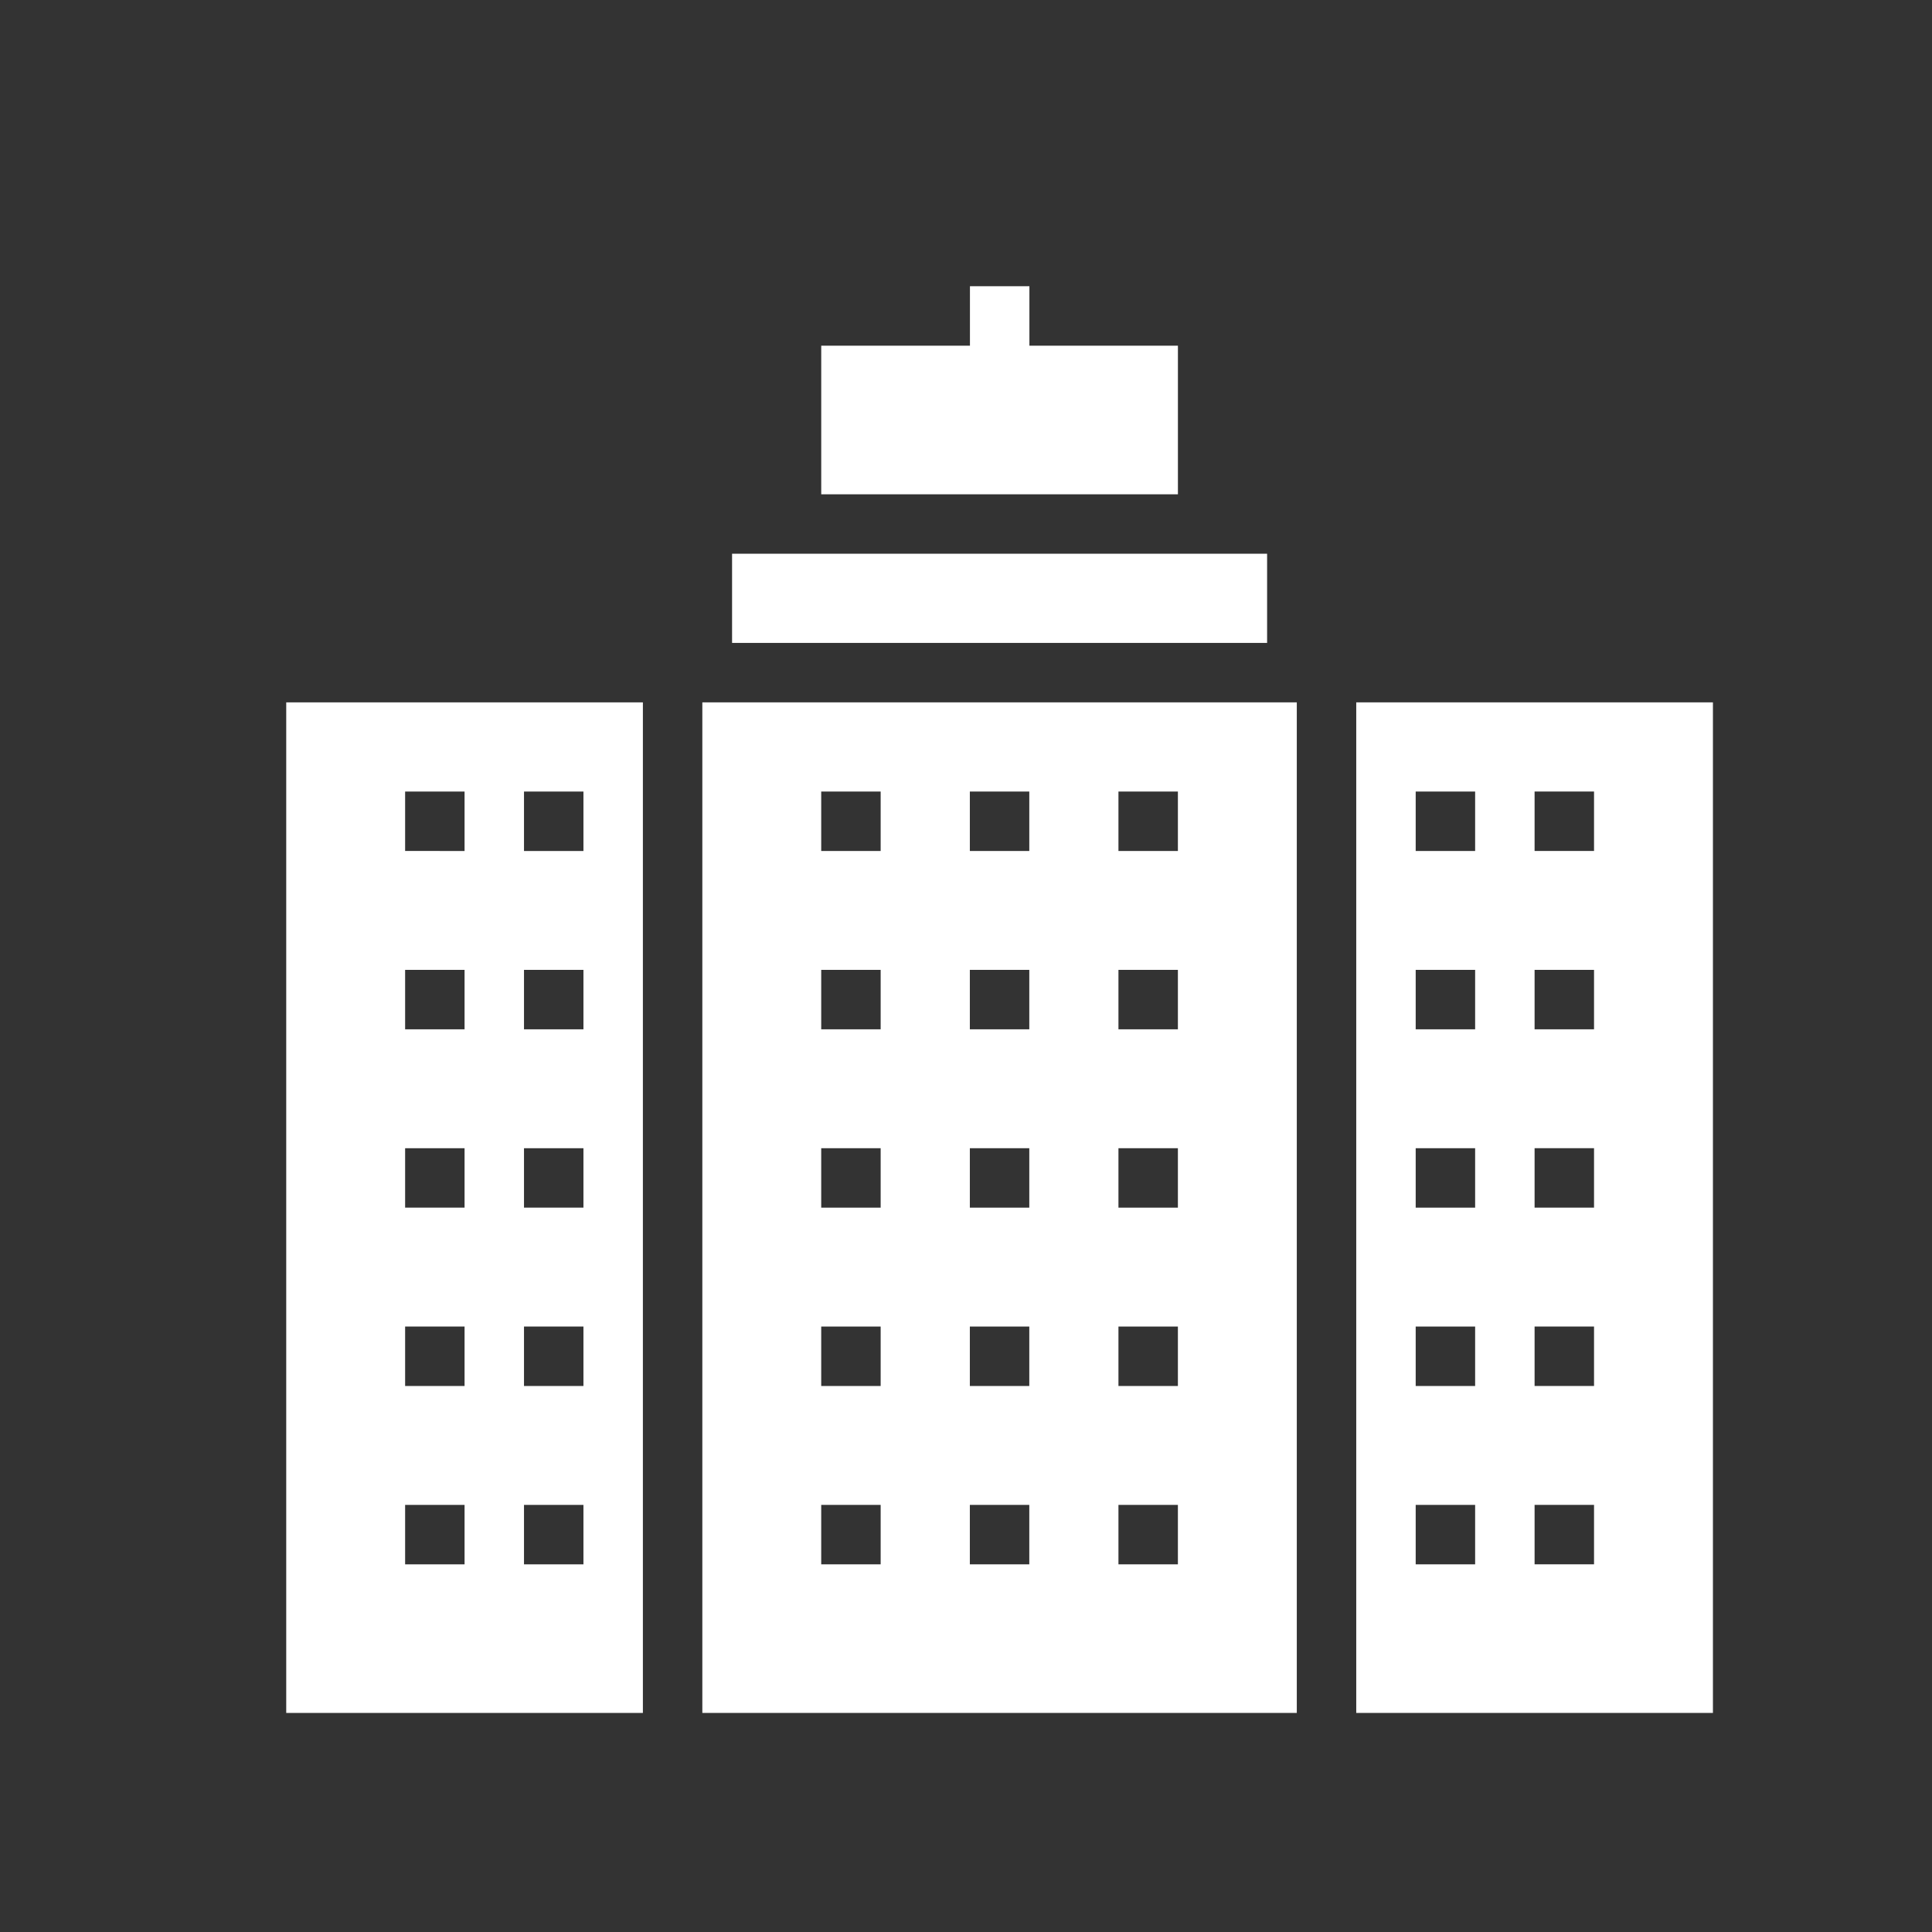
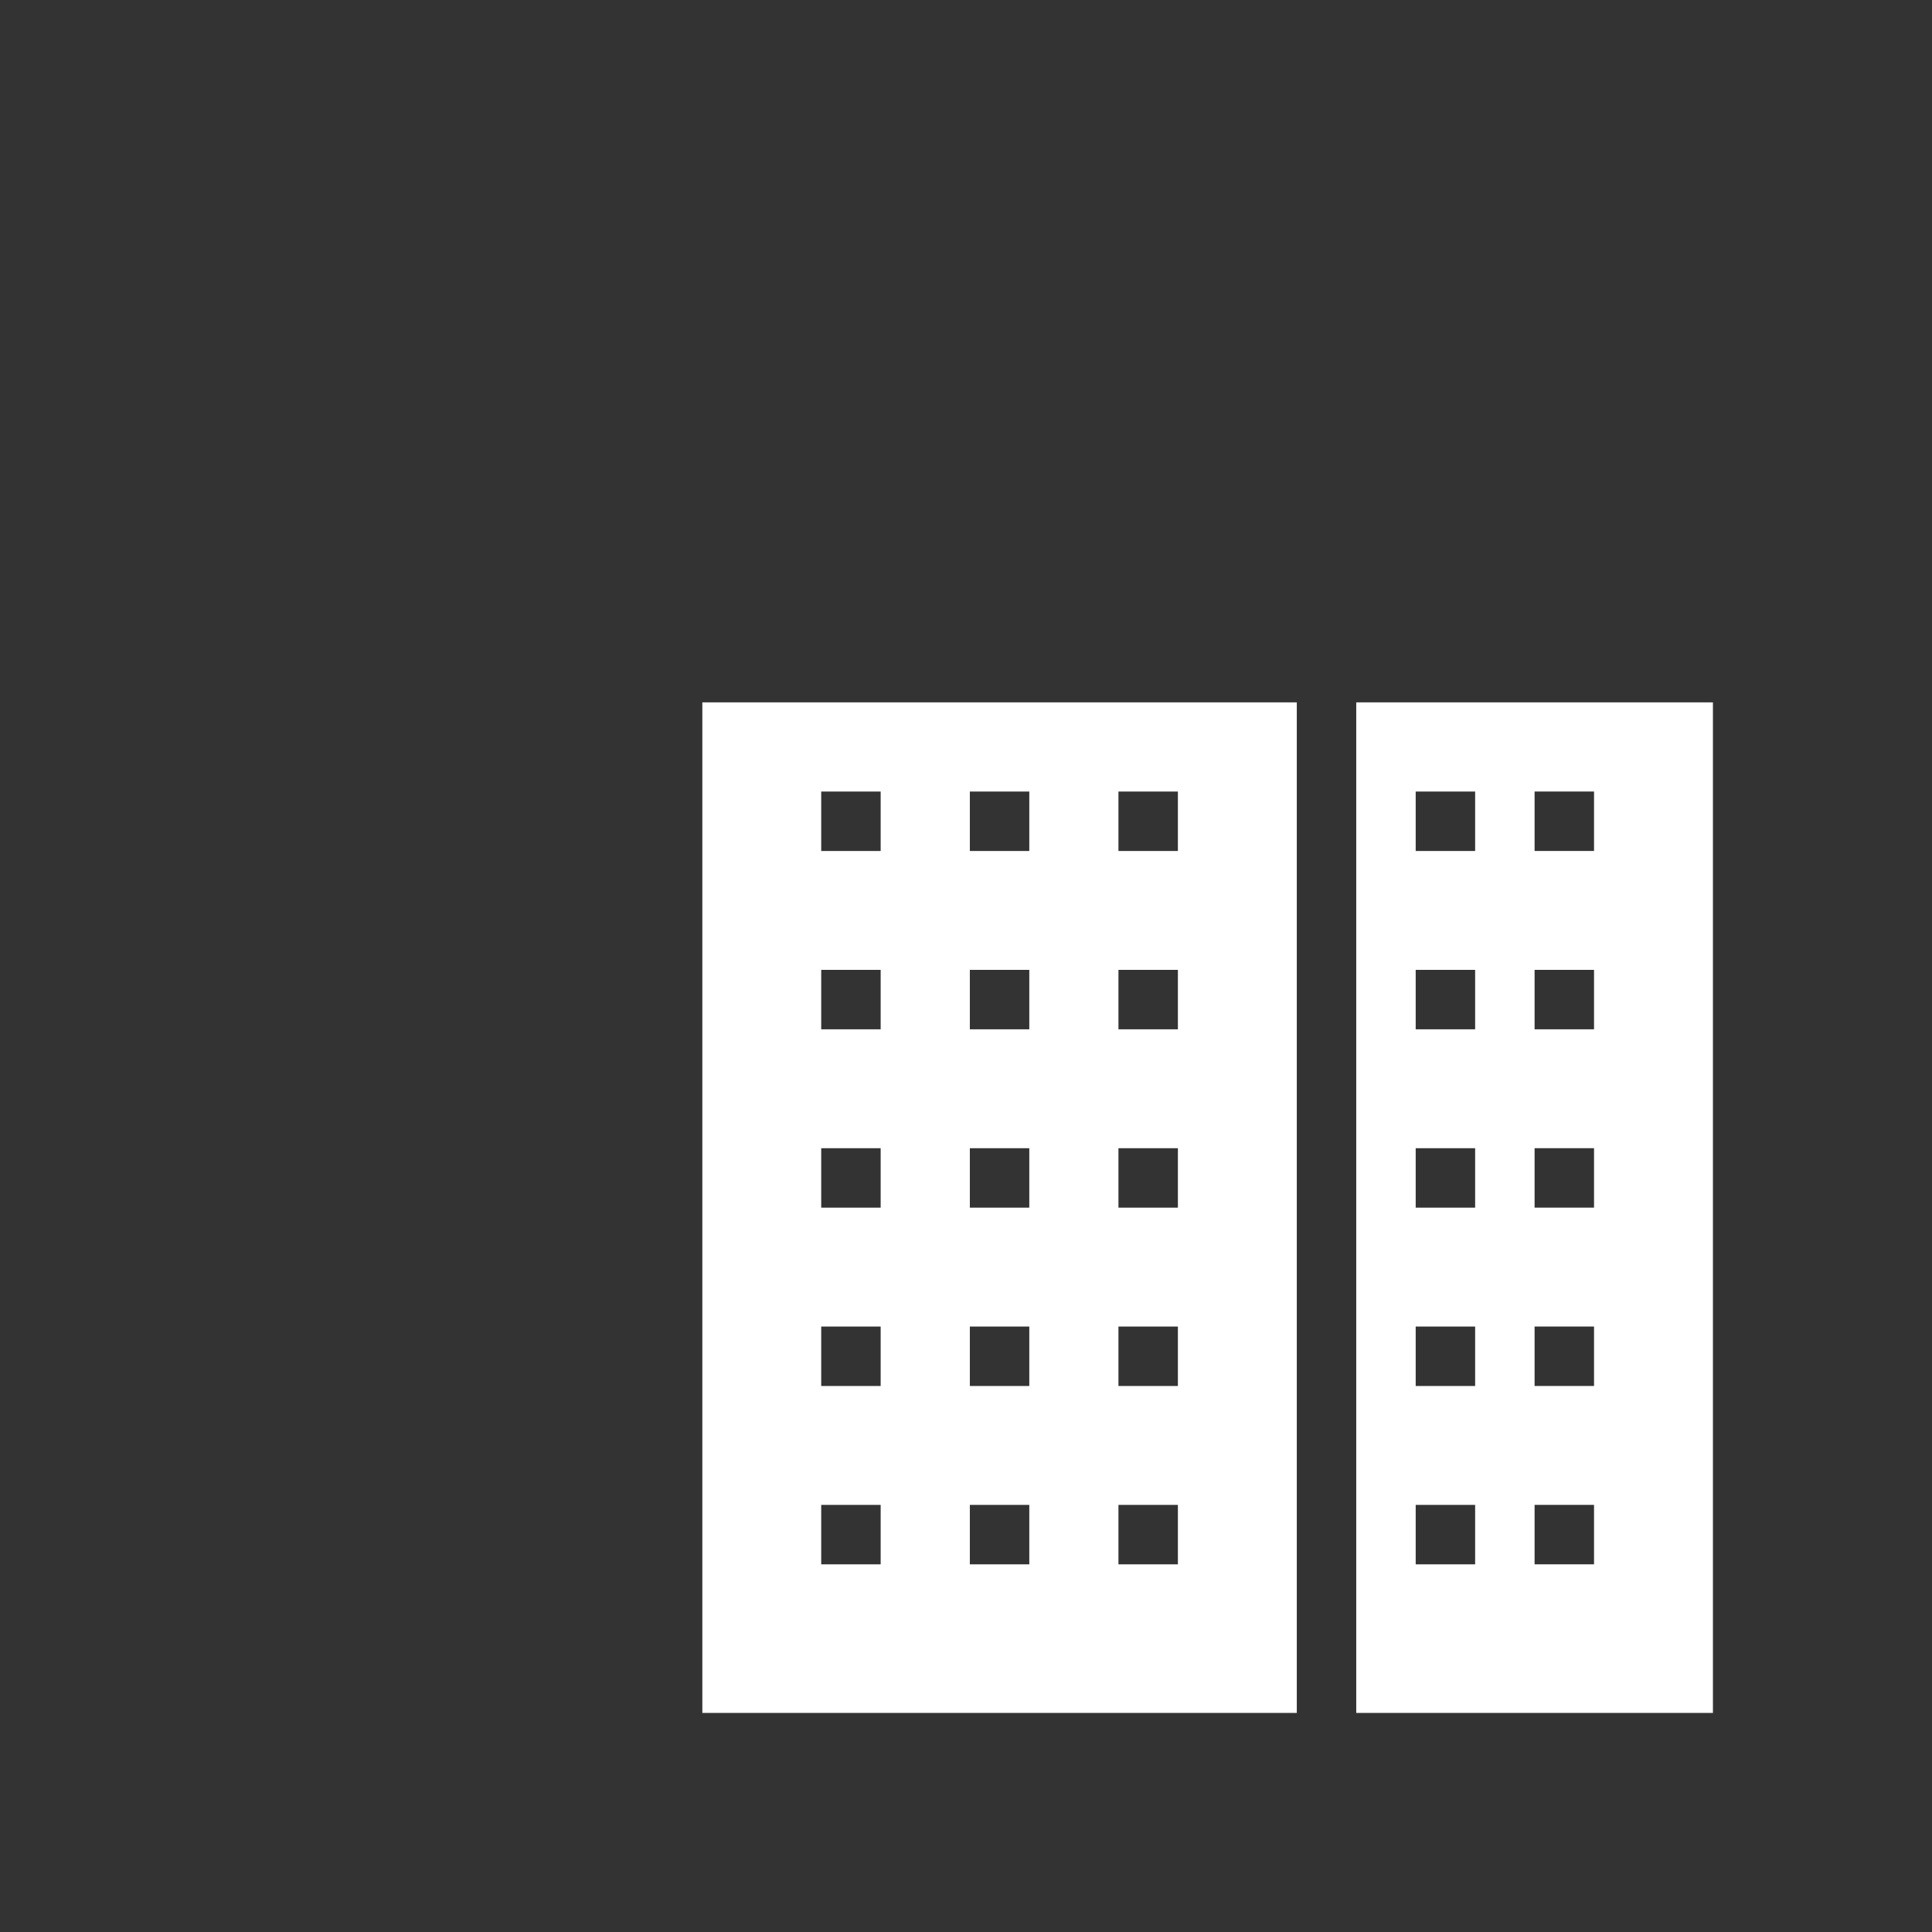
<svg xmlns="http://www.w3.org/2000/svg" width="87" height="87" viewBox="0 0 87 87" fill="none">
  <rect x="0" y="0" width="87" height="87" fill="#333333" stroke="none" />
-   <path d="M32.966 24.935H57.059V28.951H32.966V24.935Z" fill="white" />
-   <path d="M53.043 15.567H46.355V12.889H43.678V15.567H36.981V22.259H53.043L53.043 15.567Z" fill="white" />
-   <path d="M12.889 77.135H28.95V31.628H12.889V77.135ZM23.596 35.644H26.273V38.321H23.596V35.644ZM23.596 43.674H26.273V46.351H23.596V43.674ZM23.596 51.705H26.273V54.382H23.596V51.705ZM23.596 59.736H26.273V62.413H23.596V59.736ZM23.596 67.767H26.273V70.444H23.596V67.767ZM18.243 35.644H20.92V38.321L18.243 38.32V35.644ZM18.243 43.674H20.92V46.351H18.243V43.674ZM18.243 51.705H20.92V54.382L18.243 54.382V51.705ZM18.243 59.736H20.92V62.413H18.243V59.736ZM18.243 67.767H20.92V70.444H18.243V67.767Z" fill="white" />
+   <path d="M32.966 24.935H57.059V28.951V24.935Z" fill="white" />
  <path d="M31.627 77.135H58.396V31.628H31.627V77.135ZM50.365 35.644H53.042V38.321H50.365V35.644ZM50.365 43.674H53.042V46.351H50.365V43.674ZM50.365 51.705H53.042V54.382H50.365V51.705ZM50.365 59.736H53.042V62.413H50.365V59.736ZM50.365 67.767H53.042V70.444H50.365V67.767ZM43.673 35.644H46.35V38.321H43.673V35.644ZM43.673 43.674H46.35V46.351H43.673V43.674ZM43.673 51.705H46.35V54.382H43.673V51.705ZM43.673 59.736H46.35V62.413H43.673V59.736ZM43.673 67.767H46.35V70.444H43.673V67.767ZM36.98 35.644H39.657V38.321H36.98V35.644ZM36.98 43.674H39.657V46.351H36.98V43.674ZM36.98 51.705H39.657V54.382H36.98V51.705ZM36.98 59.736H39.657V62.413H36.98V59.736ZM36.98 67.767H39.657V70.444H36.98V67.767Z" fill="white" />
  <path d="M61.073 31.628V77.135H77.135V31.628H61.073ZM66.427 70.444H63.75V67.767H66.427V70.444ZM66.427 62.413H63.75V59.736H66.427V62.413ZM66.427 54.382H63.75V51.705H66.427V54.382ZM66.427 46.351H63.75V43.674H66.427V46.351ZM66.427 38.321H63.75V35.644H66.427V38.321ZM71.781 70.443H69.104V67.766H71.781V70.443ZM71.781 62.412H69.104V59.735H71.781V62.412ZM71.781 54.381H69.104V51.704H71.781V54.381ZM71.781 46.351H69.104V43.674H71.781V46.351ZM71.781 38.32H69.104V35.643H71.781V38.32Z" fill="white" />
</svg>